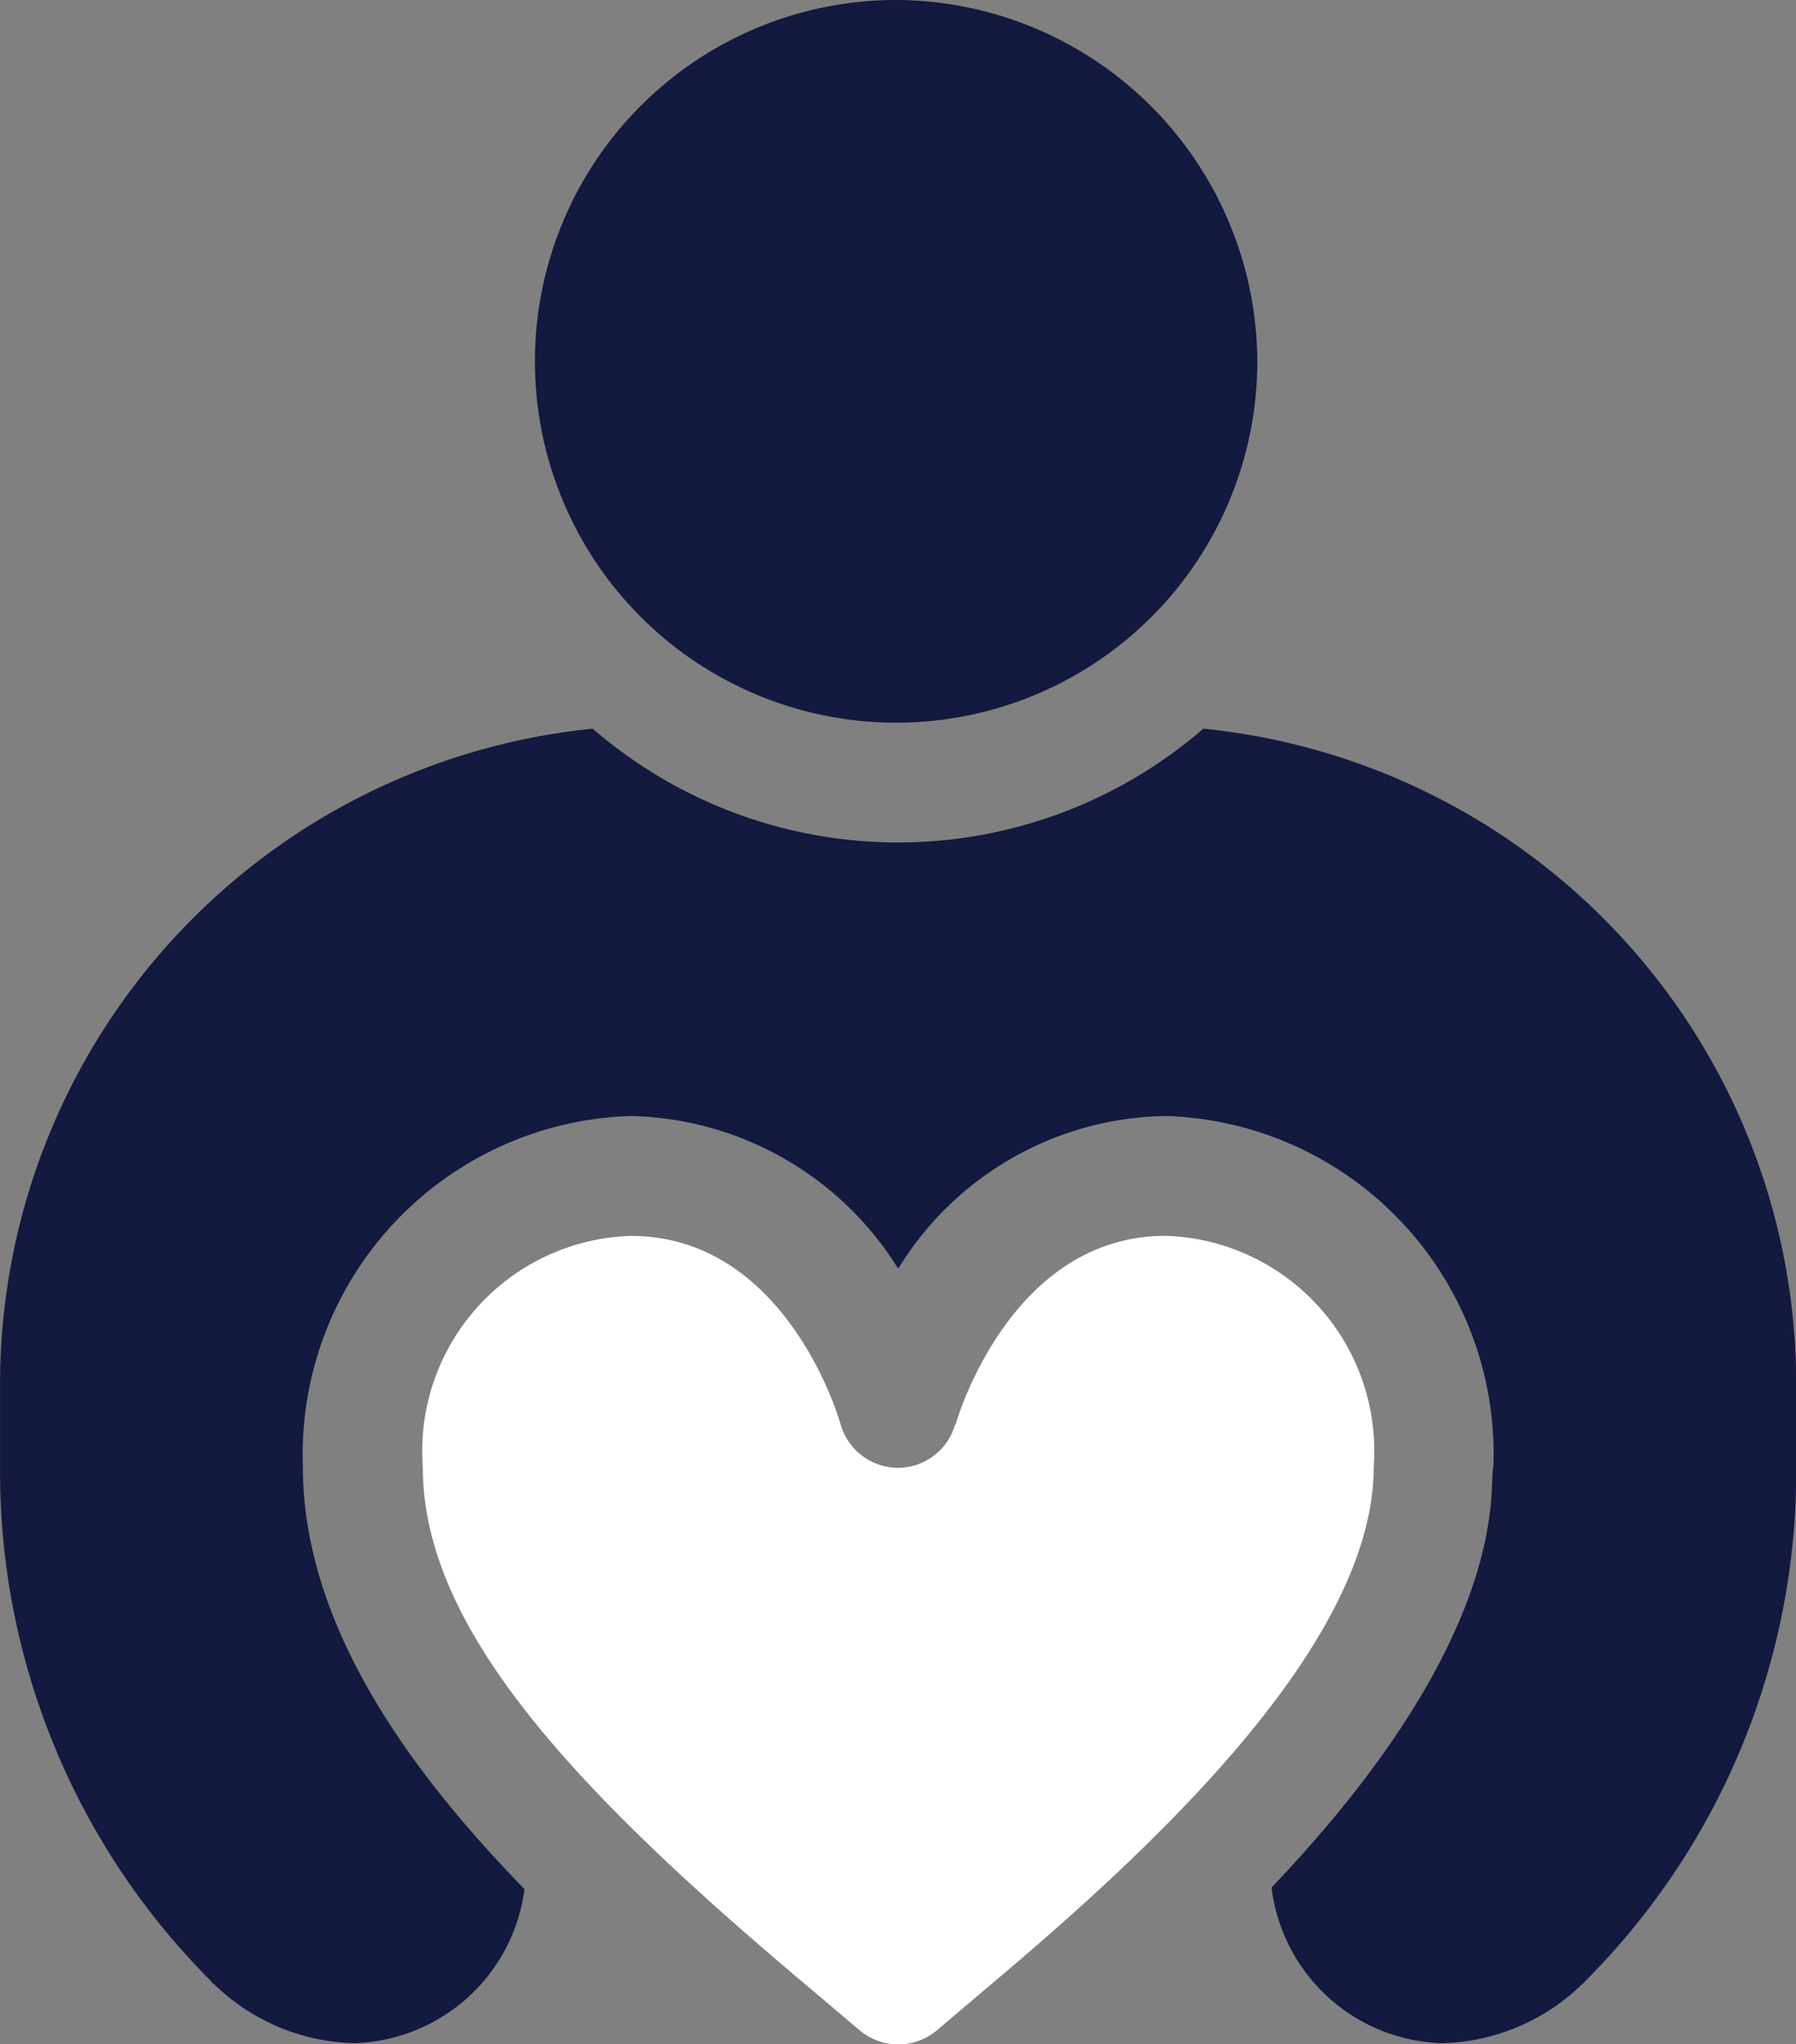
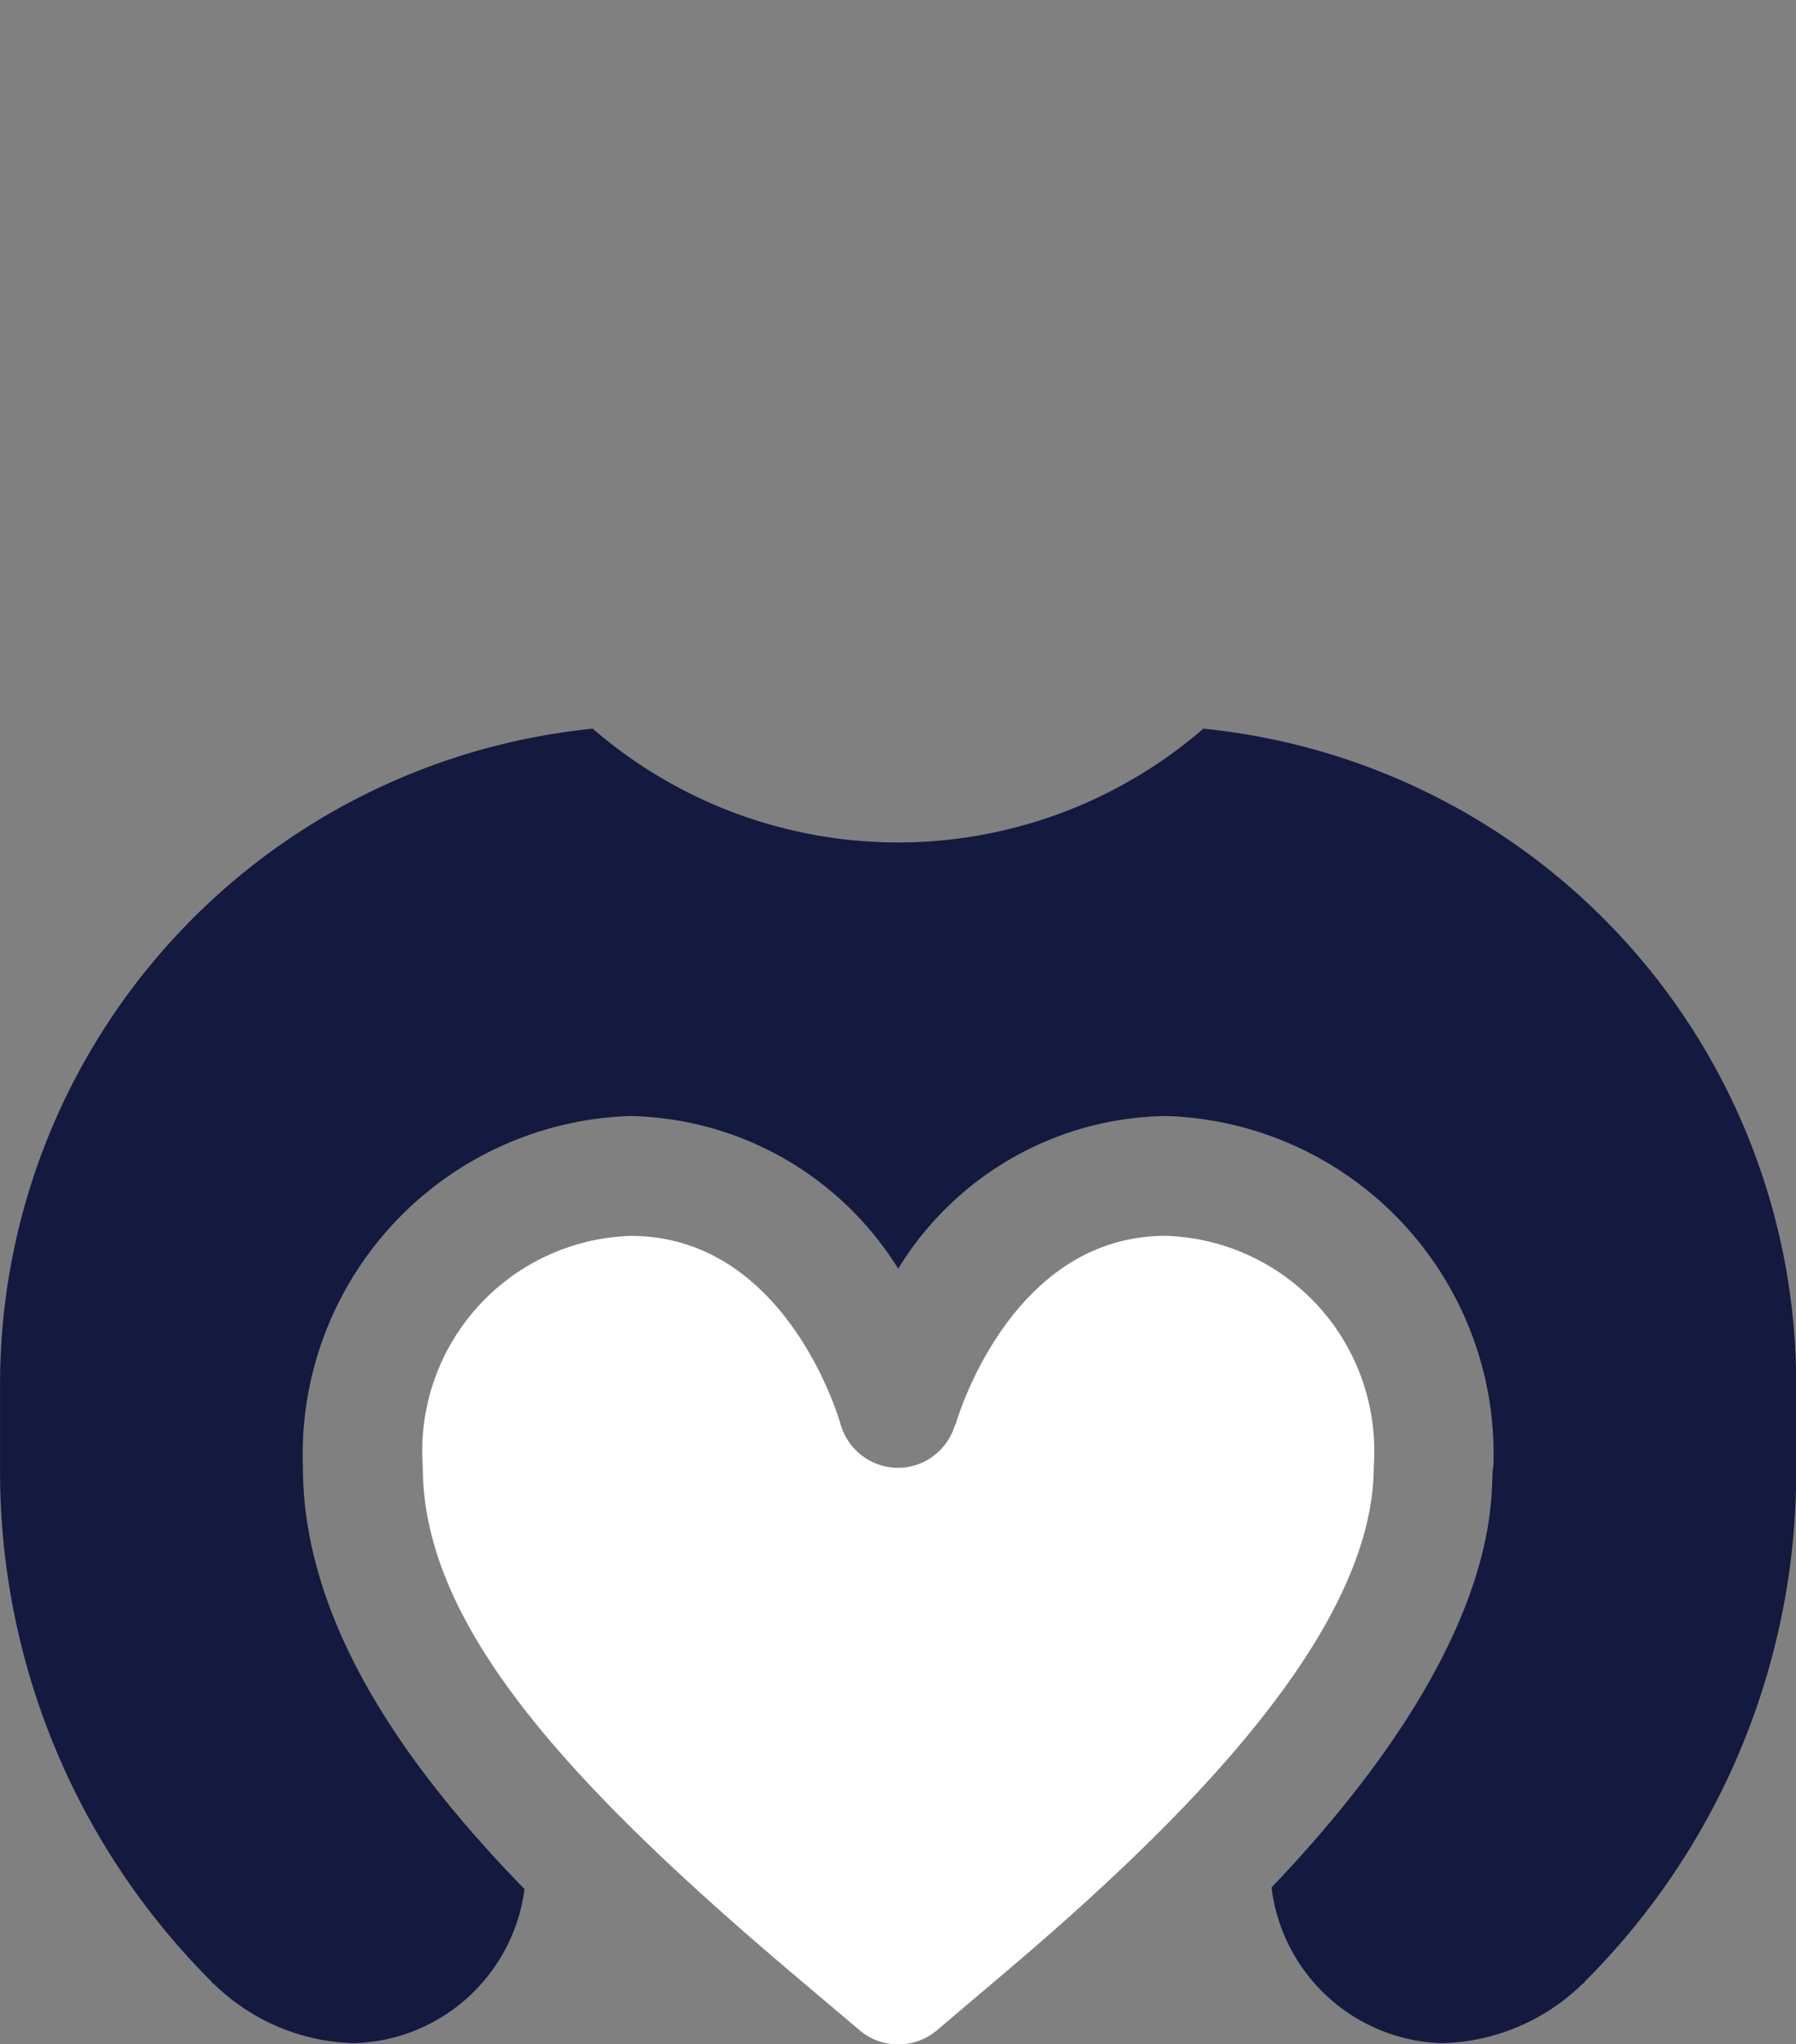
<svg xmlns="http://www.w3.org/2000/svg" width="27.592" height="31.394" viewBox="0 0 27.592 31.394">
  <rect x="0" y="0" width="27.592" height="31.394" fill="#808080" stroke="none" />
  <defs>
    <style>.a{fill:#13193f;}.b{fill:#fff;}</style>
  </defs>
  <g transform="translate(-30.999)">
    <g transform="translate(39.277)">
      <g transform="translate(0)">
-         <path class="a" d="M171.518,0a5.549,5.549,0,1,0,5.519,5.58A5.571,5.571,0,0,0,171.518,0Z" transform="translate(-165.999)" />
-       </g>
+         </g>
    </g>
    <g transform="translate(37.49 18.977)">
      <path class="b" d="M148.279,309.5c-2.4,0-3.217,2.861-3.225,2.89,0,.009-.012.013-.014.021h0a.915.915,0,0,1-.87.652h0a.922.922,0,0,1-.885-.669c-.033-.119-.852-2.893-3.226-2.893a3.307,3.307,0,0,0-3.193,3.544c0,2.405,2.169,4.819,5.764,7.854q.46.388.946.8a.92.92,0,0,0,1.19,0l.944-.8c2.735-2.307,5.766-5.273,5.766-7.855A3.307,3.307,0,0,0,148.279,309.5Z" transform="translate(-136.862 -309.499)" />
    </g>
    <g transform="translate(30.999 11.19)">
      <g transform="translate(0)">
        <path class="a" d="M49.486,182.5a7.169,7.169,0,0,1-9.381,0A10.115,10.115,0,0,0,31,192.587v1.288a11.06,11.06,0,0,0,3.256,7.873c0,.018,0,.018.018.018a3.193,3.193,0,0,0,2.171.92,2.718,2.718,0,0,0,2.612-2.366c-1.715-1.761-3.405-4.019-3.405-6.488a5.2,5.2,0,0,1,5.024-5.384h.009a4.958,4.958,0,0,1,4.113,2.345,4.9,4.9,0,0,1,4.111-2.345h.009a5.193,5.193,0,0,1,5.024,5.384c-.087.233.373,2.5-3.408,6.463a2.718,2.718,0,0,0,2.615,2.391,3.193,3.193,0,0,0,2.171-.92c.018,0,.018,0,.018-.018a11.061,11.061,0,0,0,3.256-7.873v-1.288A10.115,10.115,0,0,0,49.486,182.5Z" transform="translate(-30.999 -182.5)" />
      </g>
    </g>
  </g>
</svg>